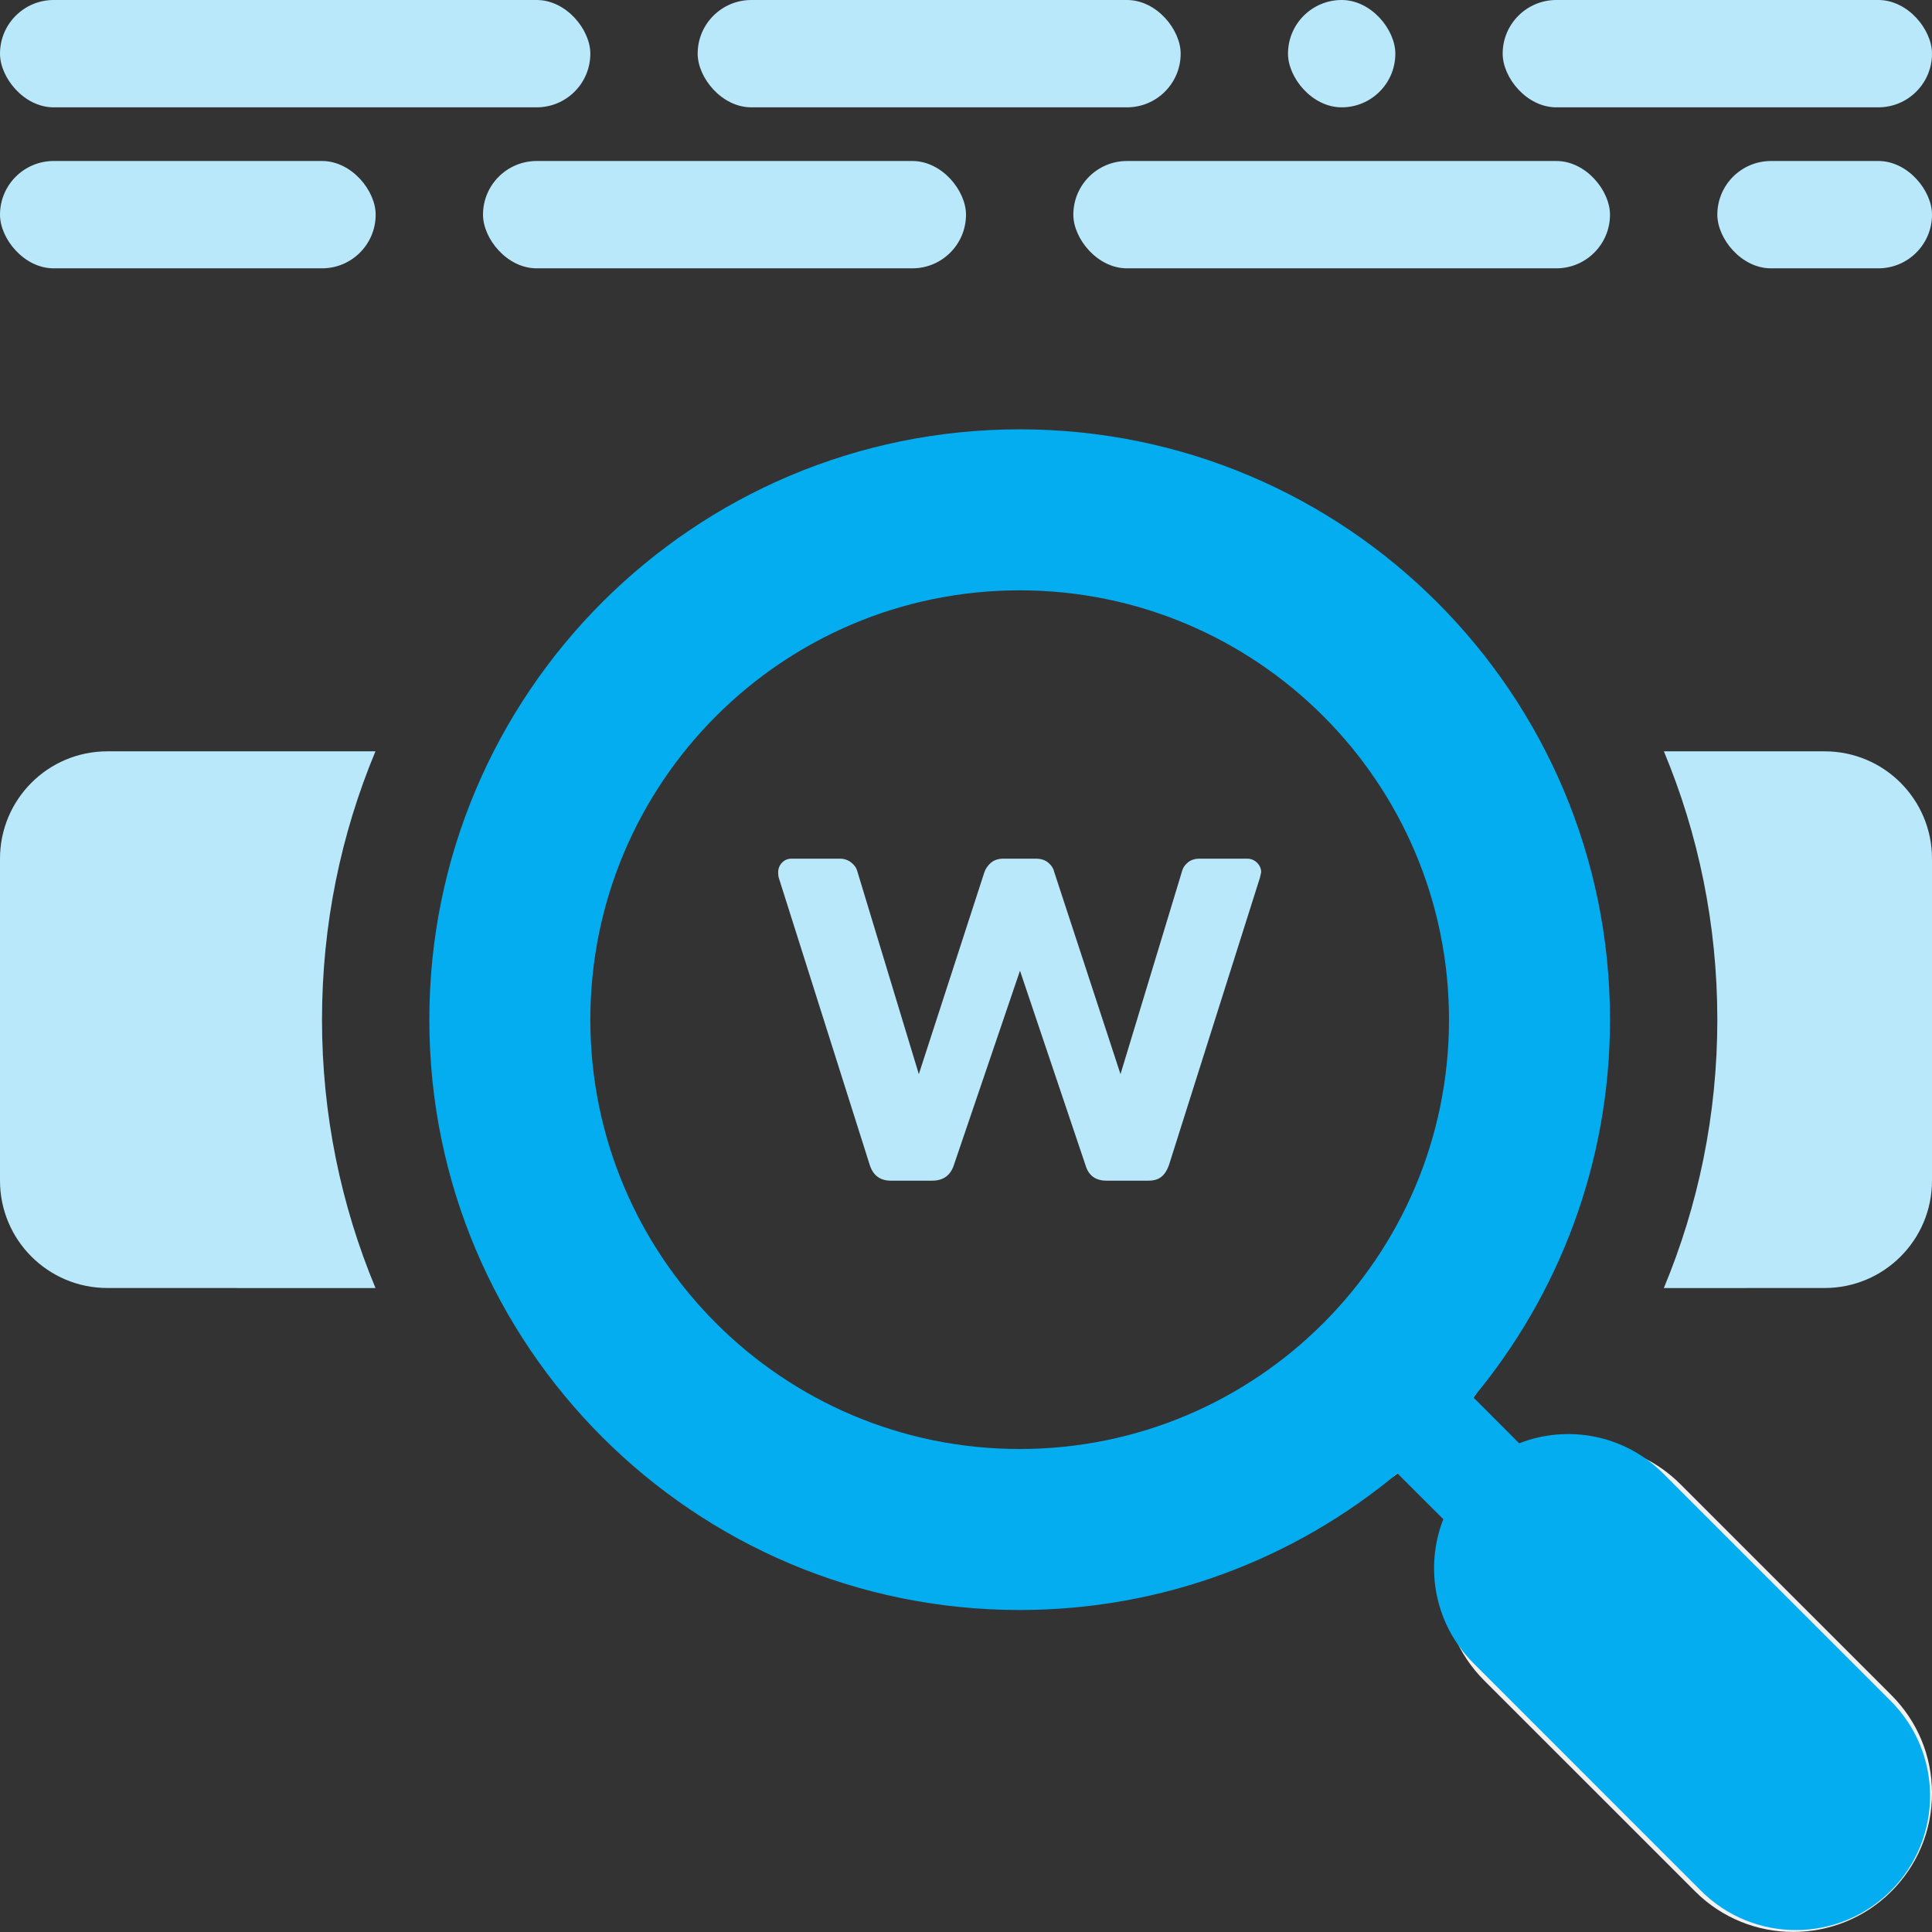
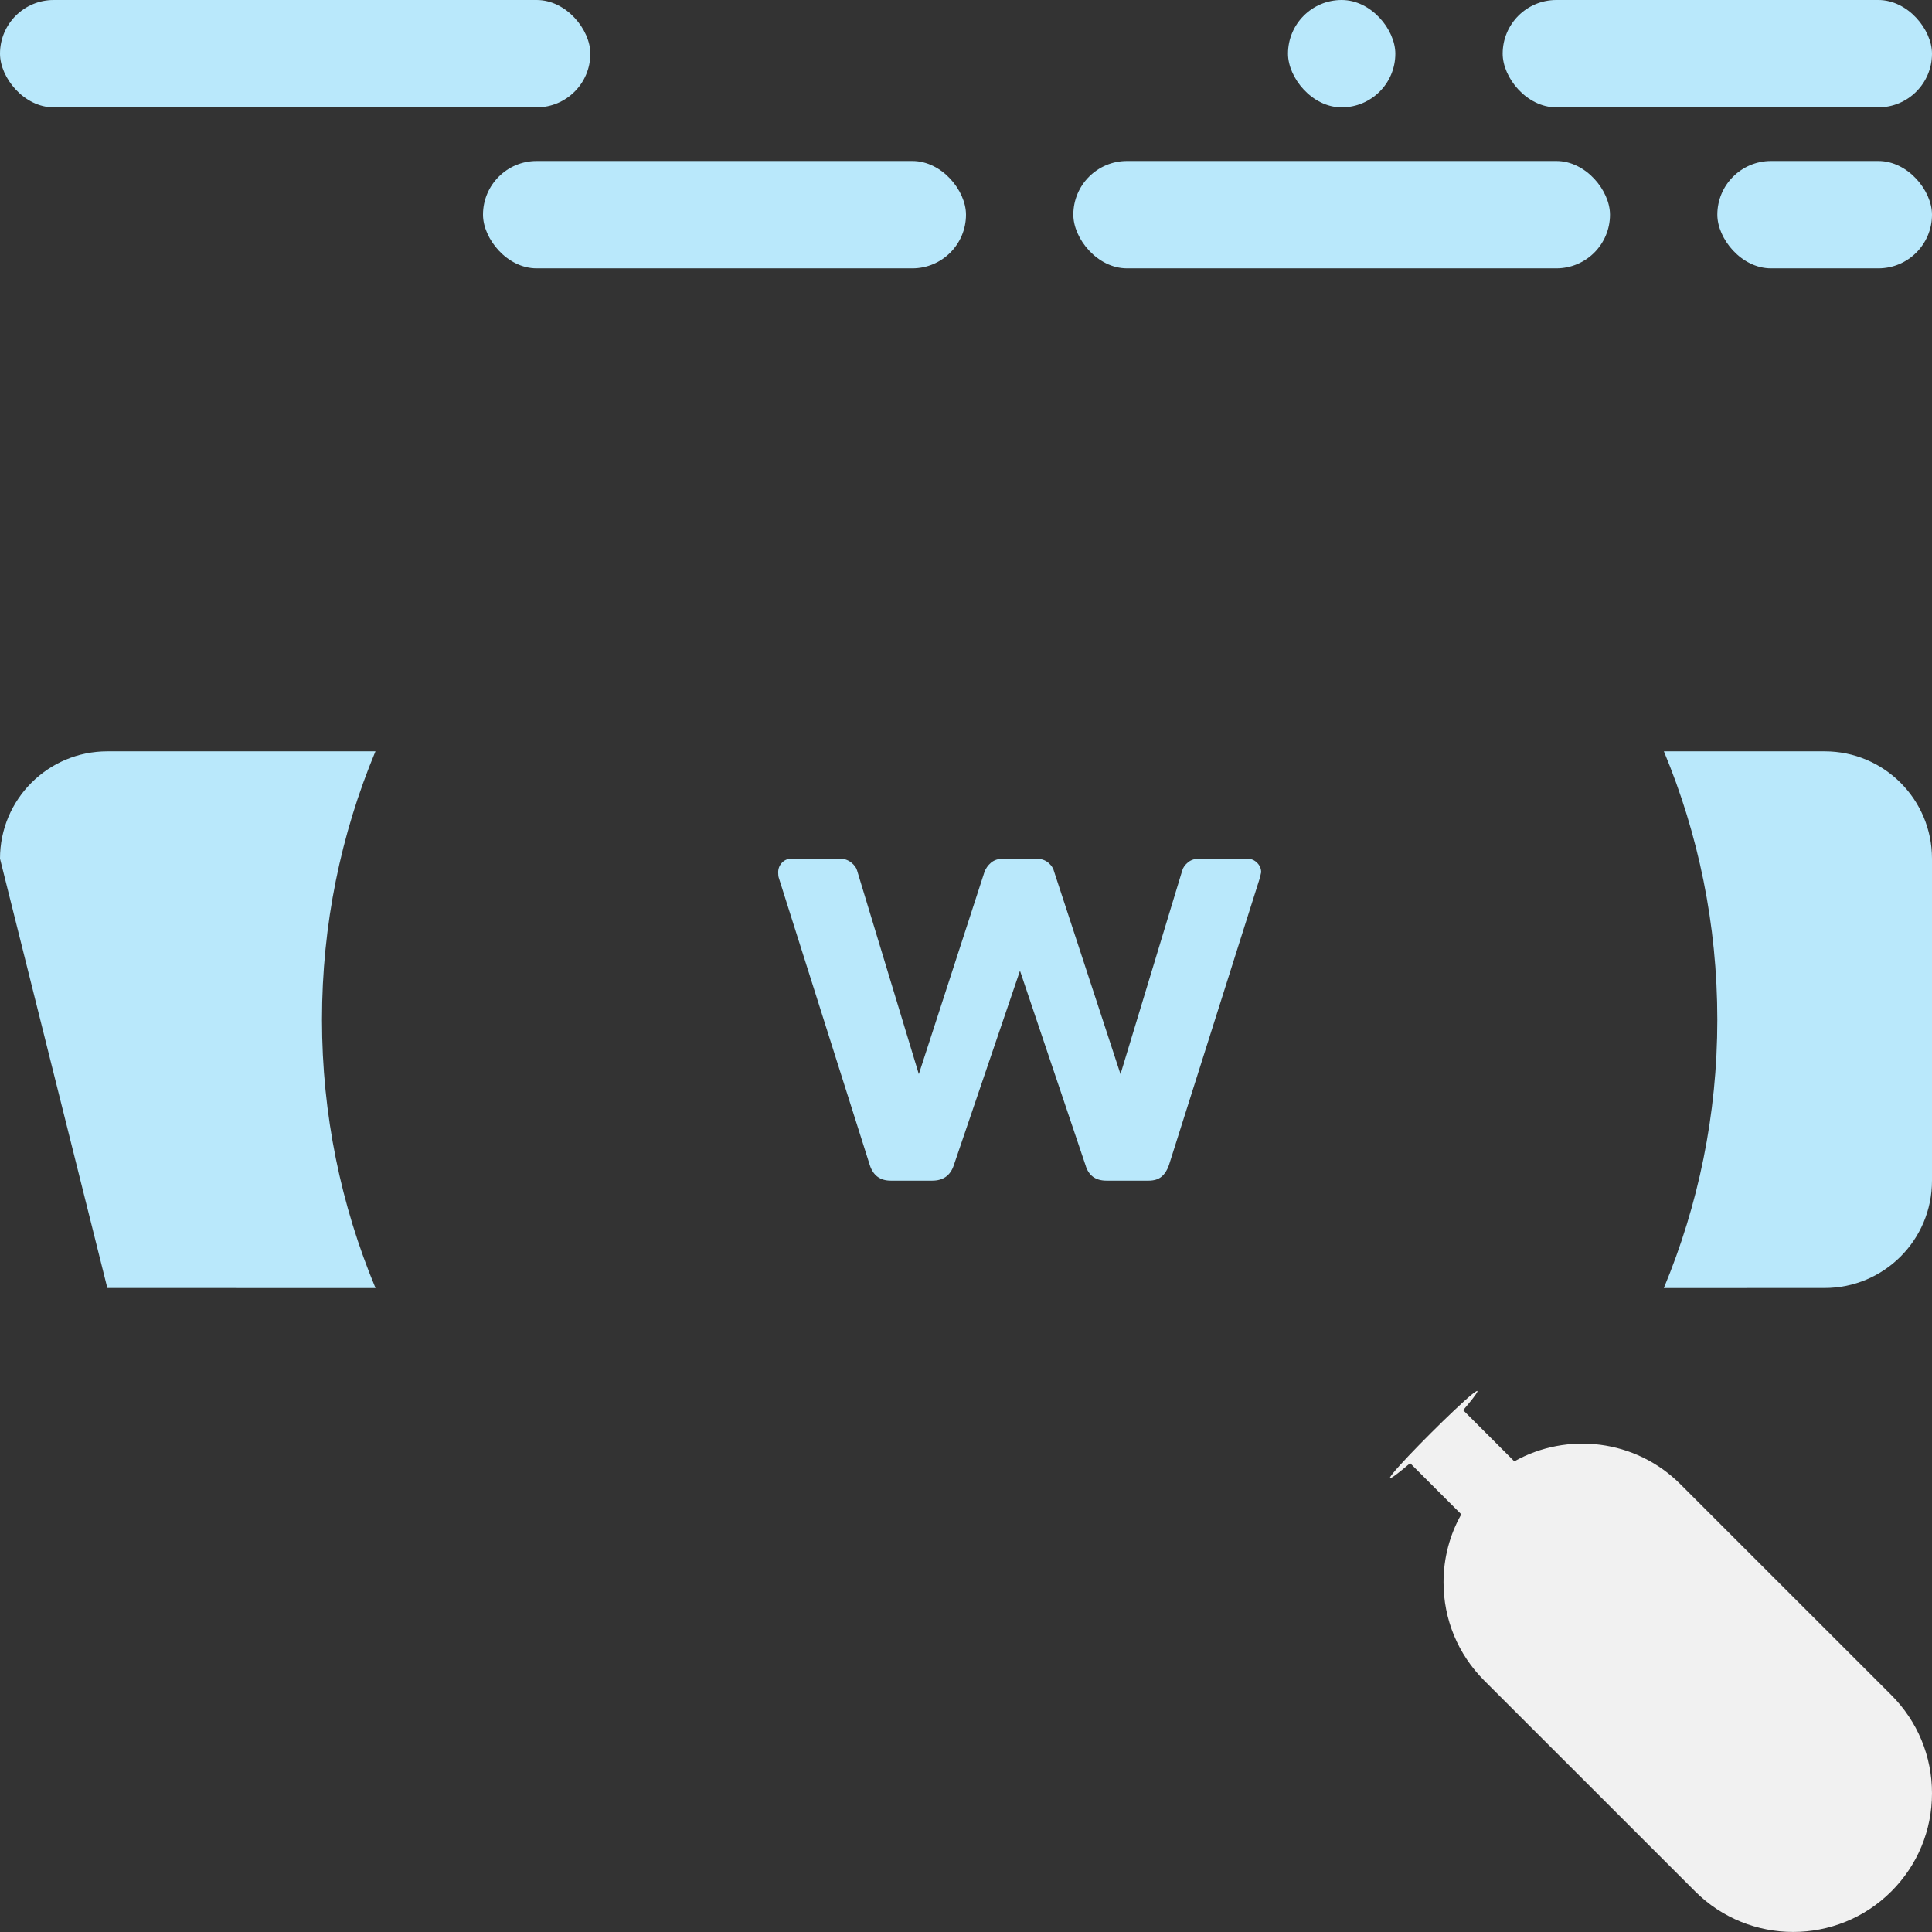
<svg xmlns="http://www.w3.org/2000/svg" width="36" height="36" viewBox="0 0 36 36">
  <rect x="0" y="0" width="36" height="36" fill="#333333" stroke="none" />
  <g fill="none" fill-rule="evenodd">
-     <path fill="#B9E8FB" d="M6,19 C6,20.772 6.355,22.461 6.997,24.001 L2,24 C0.895,24 1.3527075e-16,23.105 0,22 L0,16 C-1.3527075e-16,14.895 0.895,14 2,14 L6.996,14 C6.354,15.539 6,17.228 6,19 Z M34,14 C35.105,14 36,14.895 36,16 L36,22 C36,23.105 35.105,24 34,24 L31.003,24.001 C31.645,22.461 32,20.772 32,19 C32,17.228 31.646,15.539 31.004,14 L34,14 Z" />
+     <path fill="#B9E8FB" d="M6,19 C6,20.772 6.355,22.461 6.997,24.001 L2,24 L0,16 C-1.3527075e-16,14.895 0.895,14 2,14 L6.996,14 C6.354,15.539 6,17.228 6,19 Z M34,14 C35.105,14 36,14.895 36,16 L36,22 C36,23.105 35.105,24 34,24 L31.003,24.001 C31.645,22.461 32,20.772 32,19 C32,17.228 31.646,15.539 31.004,14 L34,14 Z" />
    <path fill="#F1F1F1" fill-rule="nonzero" d="M35.243,31.586 L31.312,27.656 C30.475,26.818 29.202,26.677 28.217,27.23 L27.264,26.277 C28.542,24.77 24.724,28.578 26.276,27.264 L27.229,28.217 C27.013,28.599 26.898,29.033 26.898,29.484 C26.898,30.175 27.167,30.824 27.655,31.313 L31.586,35.243 C32.09,35.747 32.752,35.999 33.414,35.999 C34.076,35.999 34.739,35.747 35.243,35.243 C35.731,34.755 36,34.106 36,33.415 C36,32.724 35.731,32.075 35.243,31.586 Z" />
-     <path fill="#04ADEF" d="M19,8 C25.075,8 30,12.925 30,19 C30,21.677 29.043,24.131 27.454,26.039 L28.308,26.894 C29.205,26.542 30.264,26.729 30.989,27.454 L35.232,31.696 C36.208,32.673 36.208,34.255 35.232,35.232 C34.255,36.208 32.673,36.208 31.696,35.232 L27.454,30.989 C26.729,30.264 26.542,29.205 26.894,28.308 L26.039,27.454 C24.131,29.043 21.677,30 19,30 C12.925,30 8,25.075 8,19 C8,12.925 12.925,8 19,8 Z M19,11 C14.582,11 11,14.582 11,19 C11,23.418 14.582,27 19,27 C23.418,27 27,23.418 27,19 C27,14.582 23.418,11 19,11 Z" />
    <rect width="11" height="2" fill="#B9E8FB" rx="1" />
-     <rect width="7" height="2" y="3" fill="#B9E8FB" rx="1" />
    <rect width="9" height="2" x="9" y="3" fill="#B9E8FB" rx="1" />
-     <rect width="9" height="2" x="13" fill="#B9E8FB" rx="1" />
    <path fill="#B9E8FB" fill-rule="nonzero" d="M17.37,22 C17.575,22 17.709,21.904 17.773,21.712 L17.773,21.712 L19.006,18.088 L20.227,21.712 C20.283,21.904 20.413,22 20.619,22 L20.619,22 L21.401,22 C21.504,22 21.585,21.975 21.644,21.925 C21.704,21.875 21.749,21.804 21.781,21.712 L21.781,21.712 L23.476,16.358 L23.5,16.254 C23.5,16.185 23.474,16.125 23.423,16.075 C23.372,16.025 23.31,16 23.239,16 L23.239,16 L22.35,16 C22.263,16 22.192,16.023 22.136,16.069 C22.081,16.115 22.045,16.165 22.03,16.219 L22.03,16.219 L20.879,20.015 L19.646,16.254 C19.63,16.185 19.593,16.125 19.534,16.075 C19.474,16.025 19.397,16 19.302,16 L19.302,16 L18.698,16 C18.603,16 18.526,16.025 18.466,16.075 C18.407,16.125 18.366,16.185 18.342,16.254 L18.342,16.254 L17.121,20.015 L15.97,16.219 C15.955,16.165 15.917,16.115 15.858,16.069 C15.798,16.023 15.729,16 15.65,16 L15.65,16 L14.749,16 C14.678,16 14.619,16.025 14.571,16.075 C14.524,16.125 14.5,16.185 14.5,16.254 C14.5,16.3 14.504,16.335 14.512,16.358 L14.512,16.358 L16.208,21.712 C16.271,21.904 16.401,22 16.599,22 L16.599,22 L17.37,22 Z" />
    <rect width="2" height="2" x="24" fill="#B9E8FB" rx="1" />
    <rect width="8" height="2" x="28" fill="#B9E8FB" rx="1" />
    <rect width="4" height="2" x="32" y="3" fill="#B9E8FB" rx="1" />
    <rect width="10" height="2" x="20" y="3" fill="#B9E8FB" rx="1" />
  </g>
</svg>